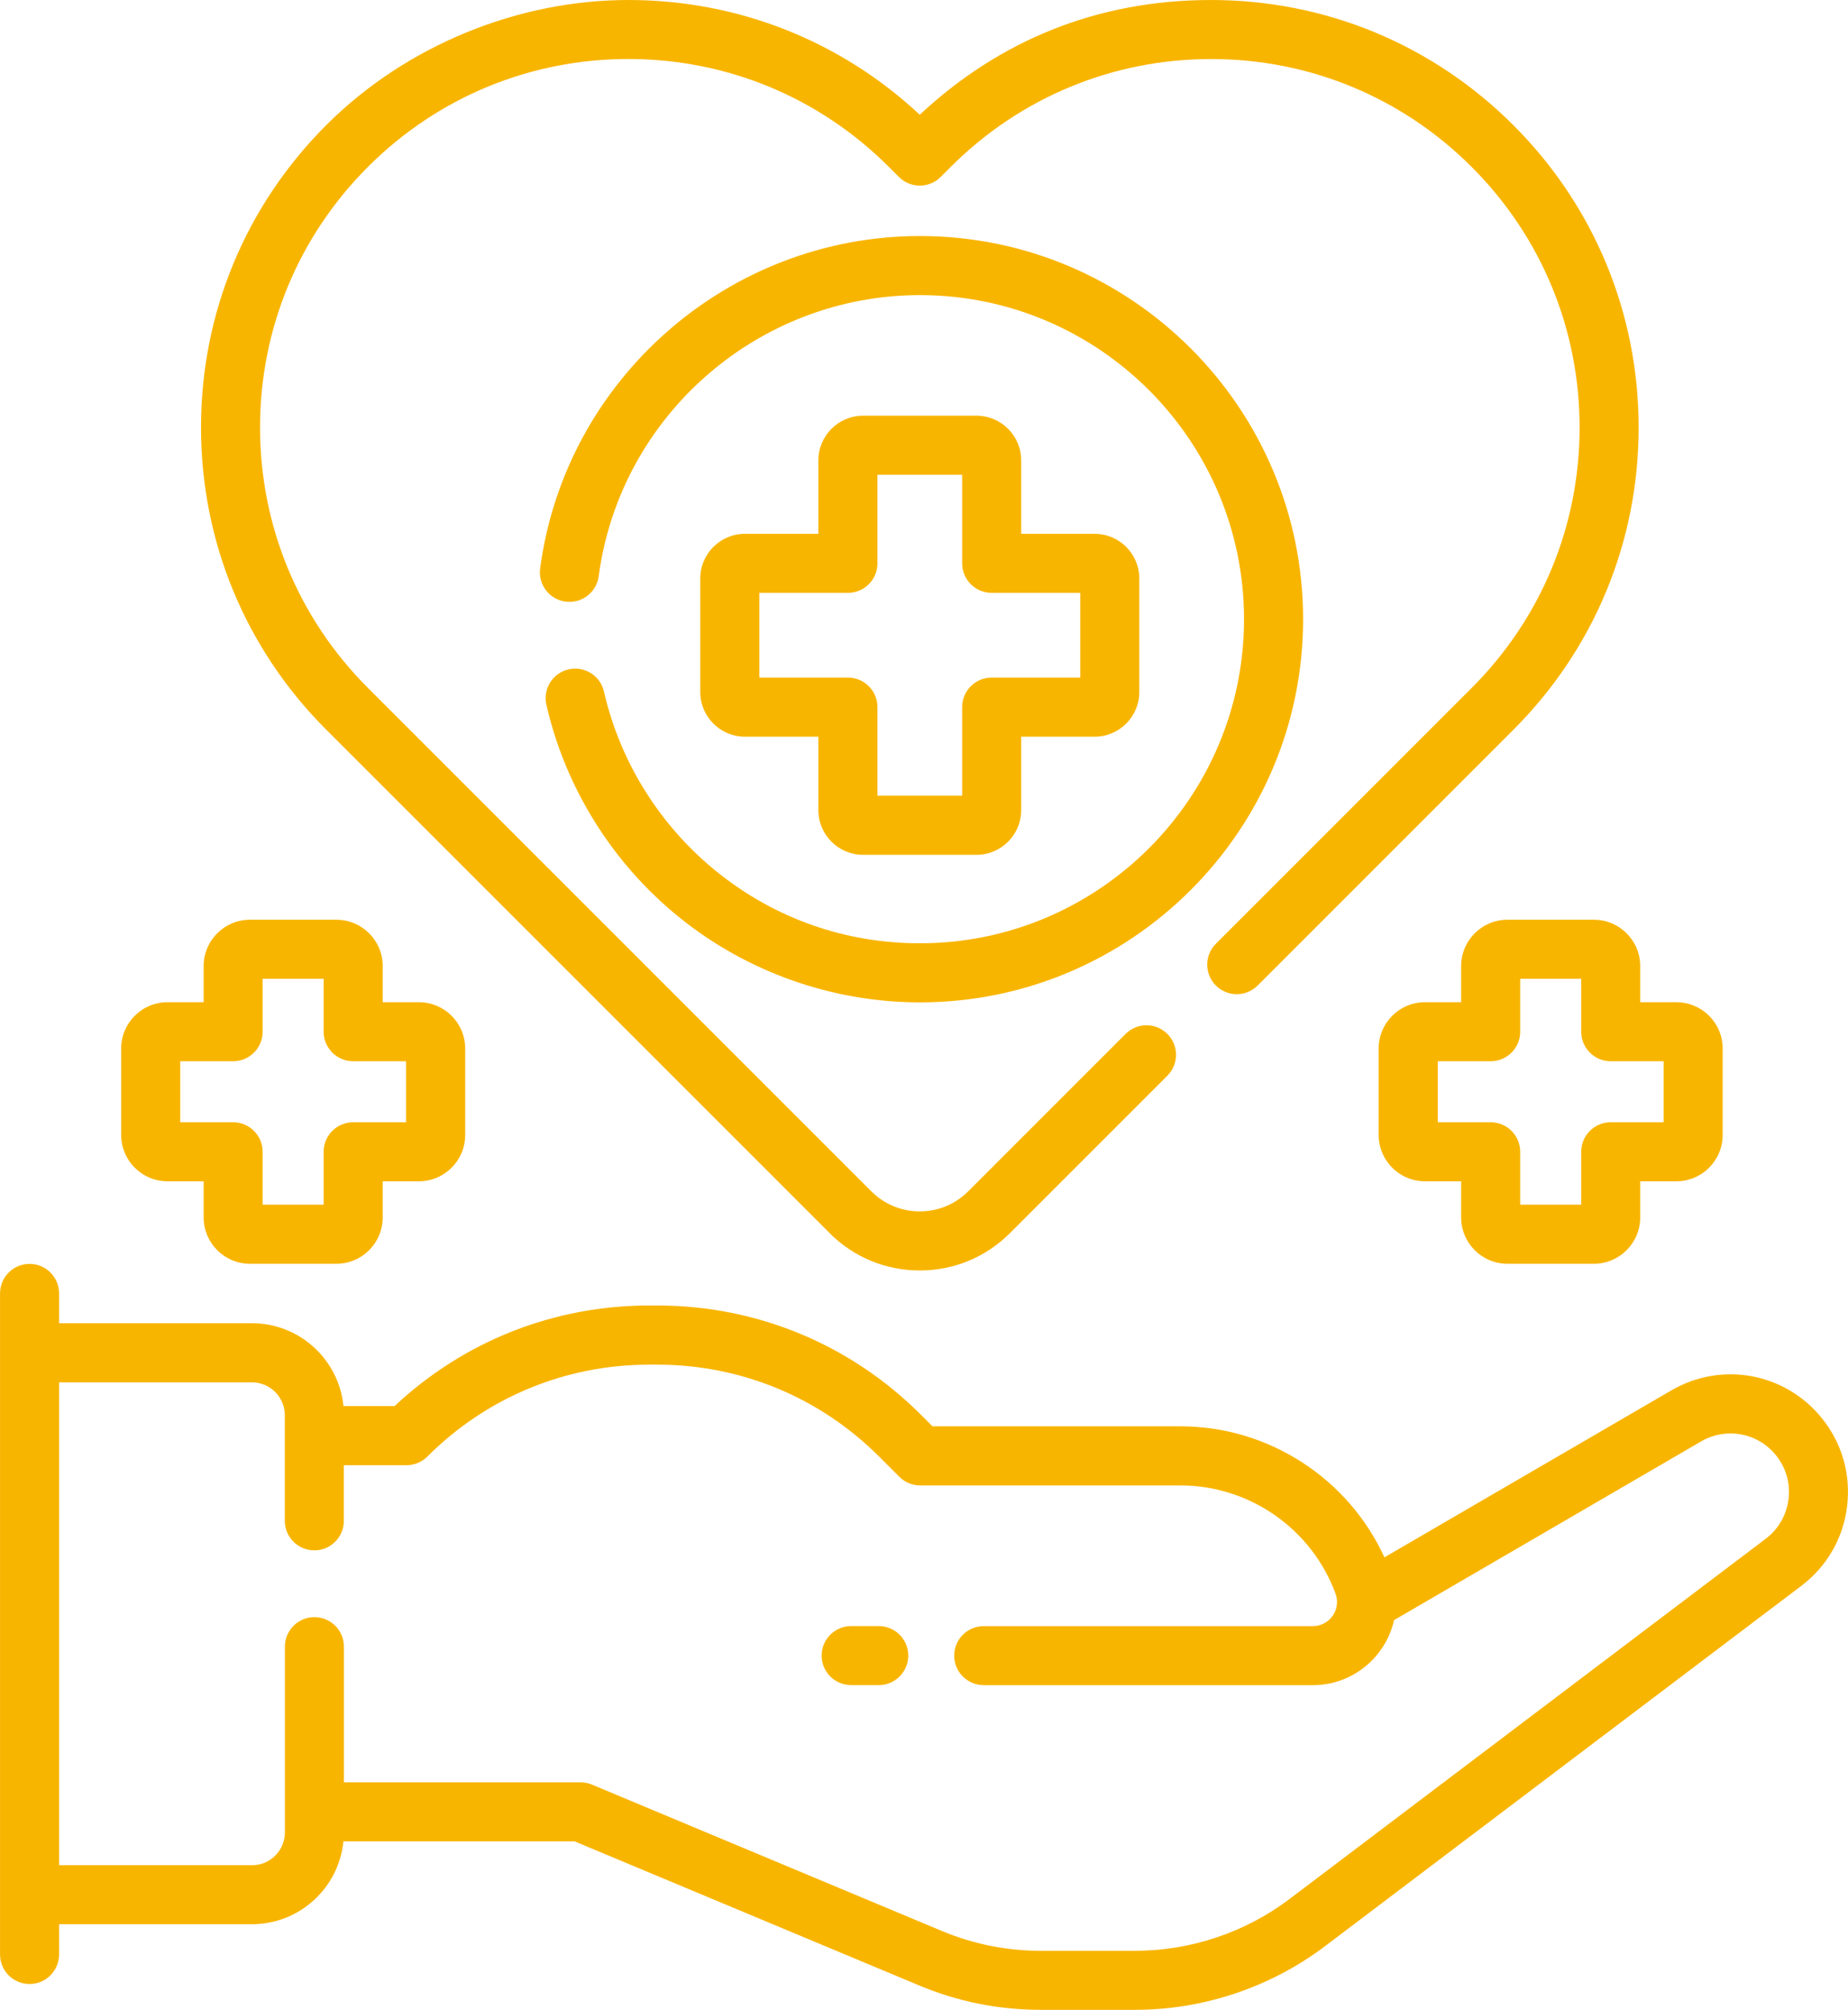
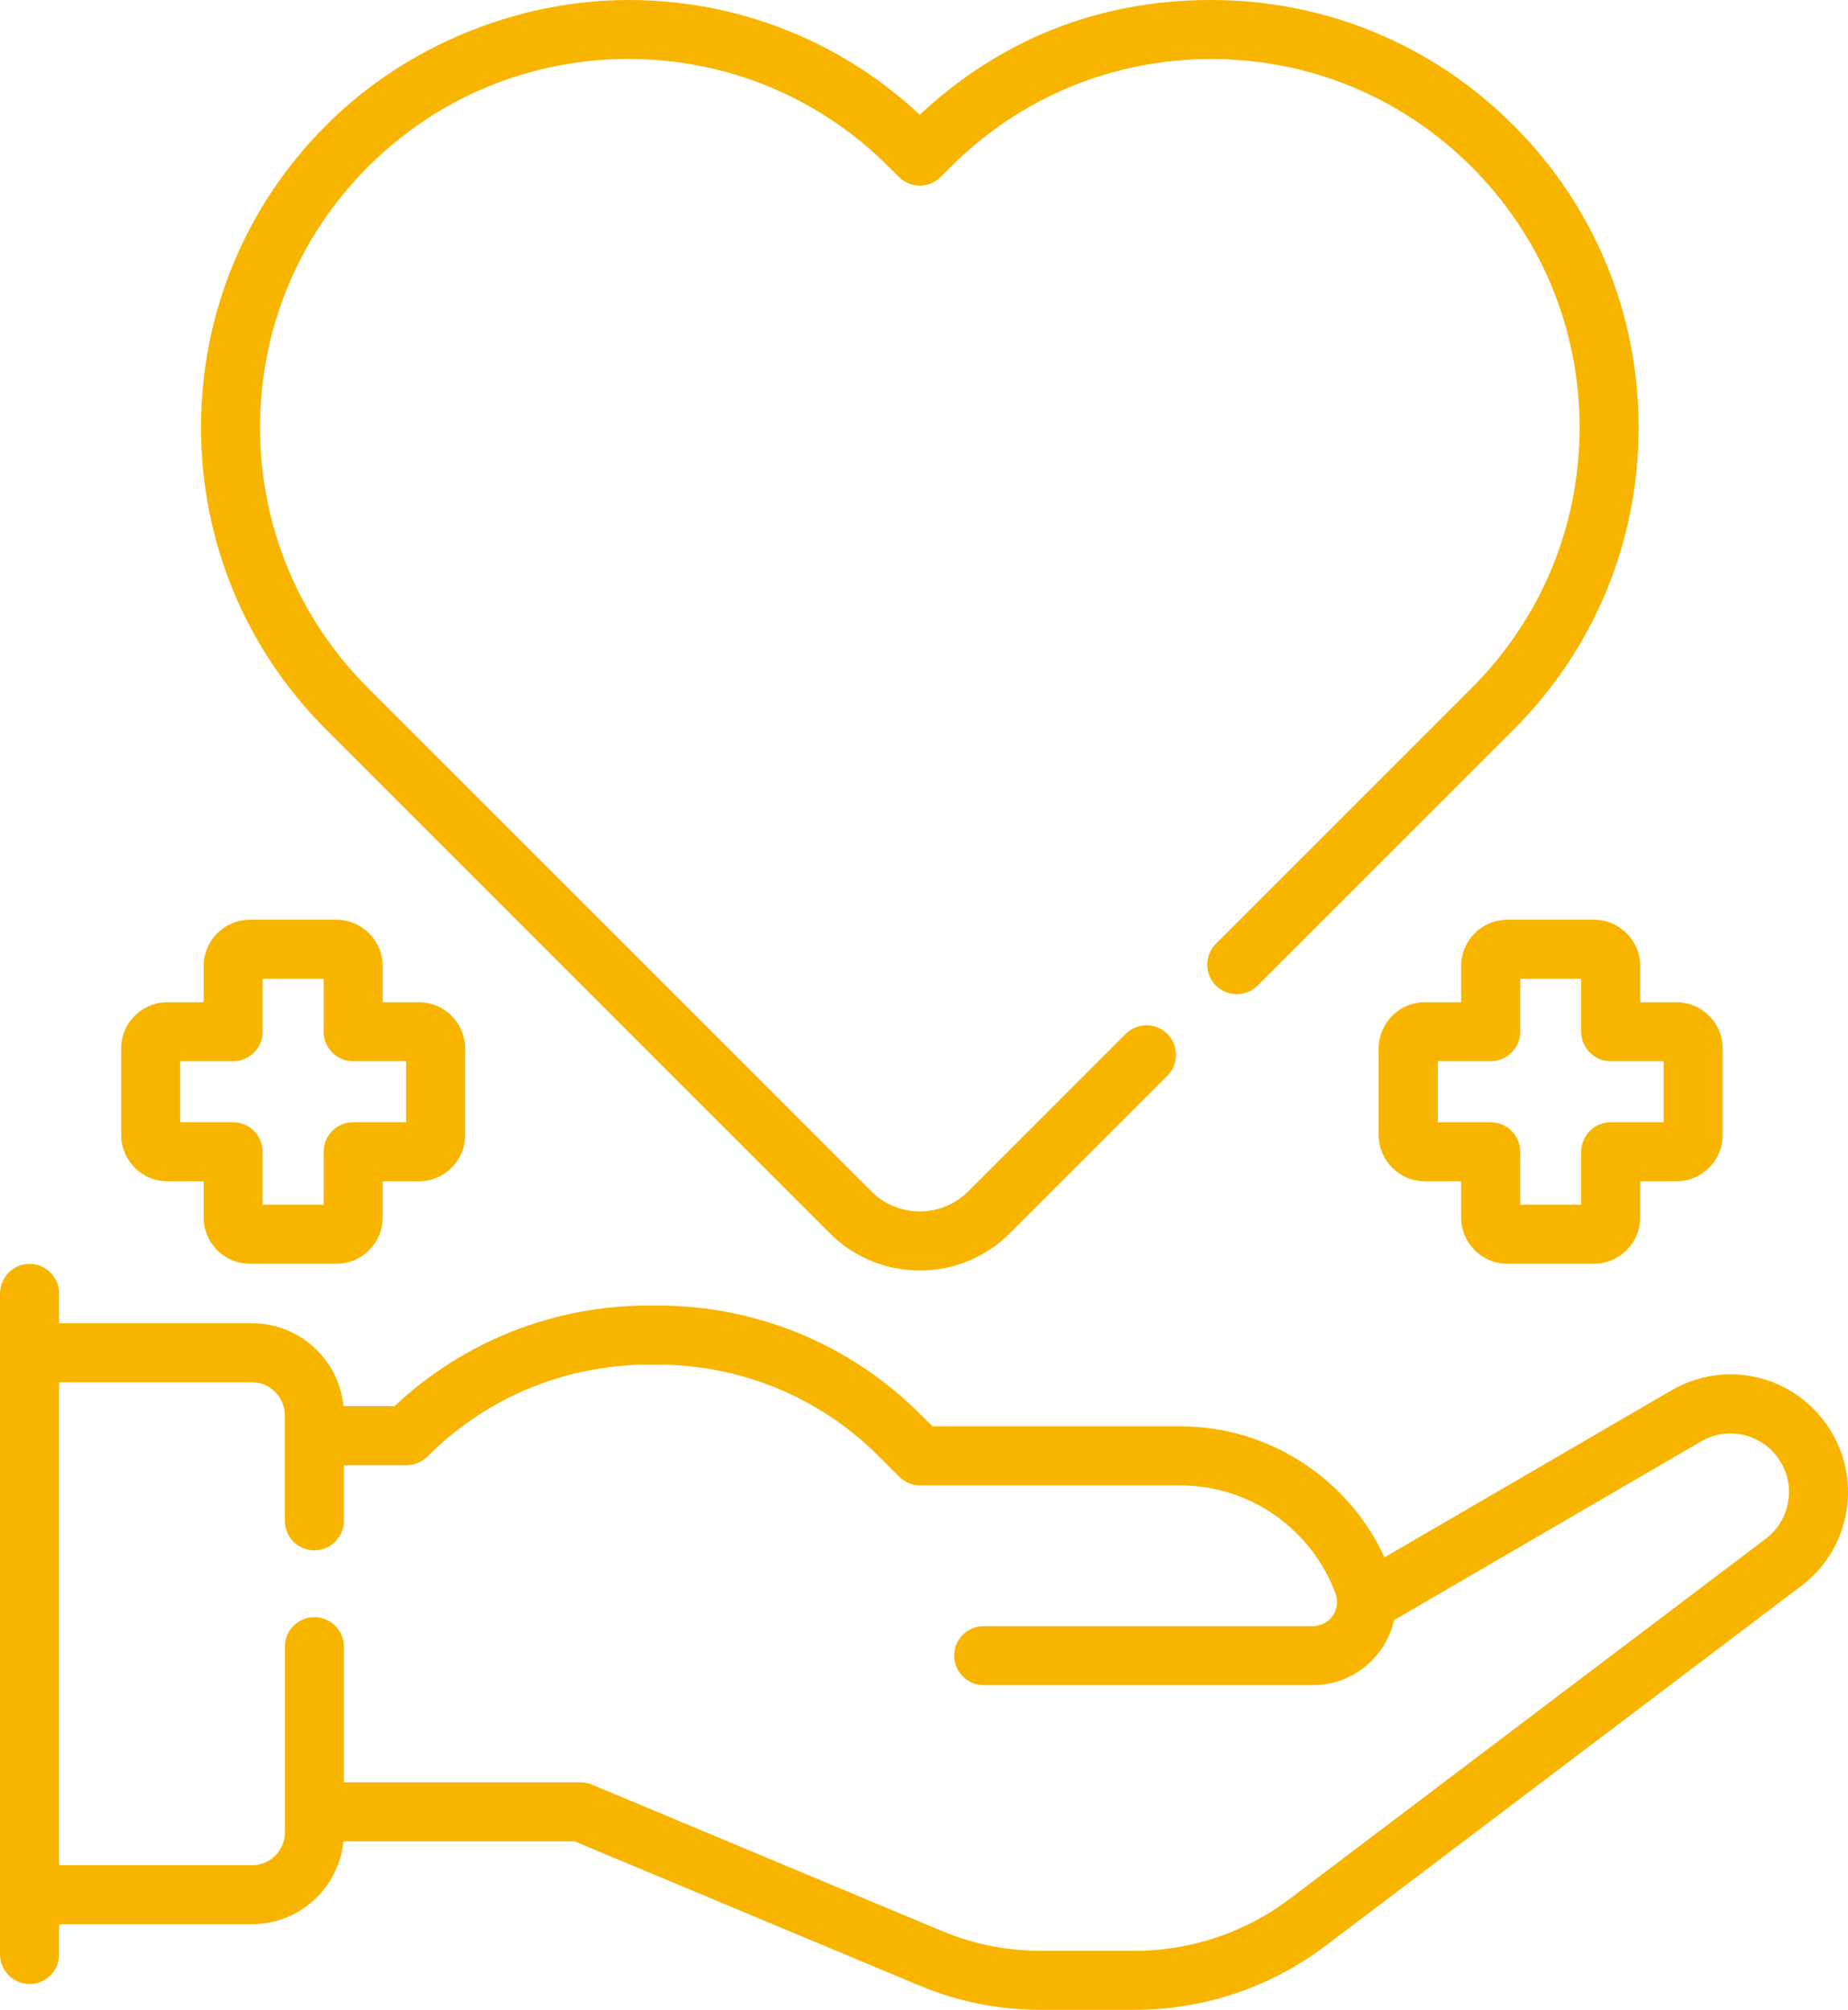
<svg xmlns="http://www.w3.org/2000/svg" id="Capa_1" data-name="Capa 1" viewBox="0 0 470.8 512">
  <defs>
    <style>
      .cls-1 {
        fill: #f8b500;
      }
    </style>
  </defs>
-   <path class="cls-1" d="M223.87,414.24h-7.03c-4.15,0-7.52,3.37-7.52,7.52s3.37,7.52,7.52,7.52h7.03c4.15,0,7.52-3.37,7.52-7.52s-3.37-7.52-7.52-7.52Z" />
  <path class="cls-1" d="M464.02,361.13c-9.37-11.46-25.46-14.37-38.25-6.92l-73.07,42.52c-9.21-20.13-29.55-33.38-51.93-33.38h-63.21l-2.95-2.95c-17.95-17.95-41.81-27.83-67.18-27.83h-2c-24.32,0-47.25,9.07-64.91,25.63h-13.02c-1.16-11.83-11.17-21.11-23.3-21.11H15.05v-7.6c0-4.15-3.37-7.52-7.52-7.52s-7.52,3.37-7.52,7.52v168.41c0,4.15,3.37,7.52,7.52,7.52s7.52-3.37,7.52-7.52v-7.71h49.14c12.13,0,22.14-9.28,23.3-21.11h58.89l87.79,36.71c9.85,4.12,20.25,6.21,30.93,6.21h24.12c17.35,0,34.52-5.76,48.36-16.23l121.33-91.78c6.55-4.96,10.7-12.18,11.67-20.34.97-8.16-1.36-16.16-6.56-22.52h0ZM455.64,381.87c-.48,4.06-2.55,7.66-5.81,10.13l-121.33,91.78c-11.24,8.5-25.19,13.18-39.28,13.18h-24.12c-8.67,0-17.12-1.7-25.12-5.04l-89.18-37.3c-.92-.38-1.91-.58-2.9-.58h-60.28v-34.56c0-4.15-3.37-7.52-7.52-7.52s-7.52,3.37-7.52,7.52v47.31c0,4.62-3.75,8.37-8.37,8.37H15.05v-123.01h49.14c4.62,0,8.37,3.75,8.37,8.37v26.91c0,4.15,3.37,7.52,7.52,7.52s7.52-3.37,7.52-7.52v-14.17h15.95c2,0,3.91-.79,5.32-2.2,15.1-15.1,35.19-23.42,56.55-23.42h2c21.36,0,41.44,8.32,56.55,23.42l5.15,5.15c1.41,1.41,3.32,2.2,5.32,2.2h66.32c17.57,0,33.43,11.08,39.48,27.57.25.68.38,1.39.38,2.12,0,3.39-2.76,6.15-6.15,6.15h-83.86c-4.15,0-7.52,3.37-7.52,7.52s3.37,7.52,7.52,7.52h83.86c10.1,0,18.55-7.1,20.68-16.57l78.2-45.51c6.37-3.71,14.37-2.26,19.04,3.45,2.59,3.16,3.75,7.14,3.27,11.21Z" />
  <path class="cls-1" d="M211.33,314.12c6.14,6.14,14.31,9.53,22.99,9.53s16.85-3.38,22.99-9.53l40.09-40.09c2.94-2.94,2.94-7.7,0-10.64-2.94-2.94-7.7-2.94-10.64,0l-40.09,40.09c-3.3,3.3-7.69,5.12-12.35,5.12s-9.05-1.82-12.35-5.12L93.73,175.24c-17.72-17.72-27.48-41.29-27.48-66.36s9.76-48.63,27.48-66.36c17.72-17.73,41.29-27.49,66.36-27.49s48.63,9.76,66.36,27.49l2.56,2.56c2.94,2.94,7.7,2.94,10.64,0l2.56-2.56c17.72-17.72,41.29-27.48,66.36-27.48s48.63,9.76,66.36,27.49c17.72,17.72,27.49,41.29,27.49,66.36s-9.76,48.63-27.49,66.36l-65.17,65.17c-2.94,2.94-2.94,7.7,0,10.64,2.94,2.94,7.7,2.94,10.64,0l65.17-65.17c20.57-20.57,31.89-47.91,31.89-76.99s-11.33-56.43-31.89-76.99C364.99,11.33,337.65,0,308.56,0s-54.02,10.35-74.24,29.23C214.1,10.35,187.89,0,160.09,0s-56.43,11.33-76.99,31.89c-20.57,20.57-31.89,47.91-31.89,76.99s11.33,56.43,31.89,76.99l128.24,128.24Z" />
-   <path class="cls-1" d="M153.87,176.18c-.92-4.05-4.96-6.59-9.01-5.66-4.05.92-6.59,4.96-5.66,9.01,4.84,21.21,16.87,40.45,33.89,54.19,17.27,13.95,39.04,21.63,61.28,21.63,53.82,0,97.61-43.79,97.61-97.61s-43.79-97.61-97.61-97.61c-48.77,0-90.36,36.4-96.76,84.68-.55,4.12,2.35,7.9,6.47,8.45,4.12.55,7.9-2.35,8.45-6.47,5.41-40.83,40.59-71.61,81.84-71.61,45.53,0,82.56,37.04,82.56,82.56s-37.04,82.56-82.56,82.56c-19.09,0-37.01-6.32-51.83-18.29-14.4-11.63-24.58-27.9-28.67-45.83h0Z" />
-   <path class="cls-1" d="M248.78,105.9h-28.91c-6.27,0-11.38,5.1-11.38,11.38v18.71h-18.71c-6.27,0-11.38,5.1-11.38,11.38v28.92c0,6.27,5.1,11.38,11.38,11.38h18.71v18.71c0,6.27,5.1,11.38,11.38,11.38h28.91c6.27,0,11.38-5.1,11.38-11.38v-18.71h18.71c6.27,0,11.38-5.1,11.38-11.38v-28.92c0-6.27-5.1-11.38-11.38-11.38h-18.71v-18.71c0-6.27-5.1-11.38-11.38-11.38h0ZM275.21,151.03v21.58h-22.57c-4.15,0-7.52,3.37-7.52,7.52v22.56h-21.58v-22.56c0-4.15-3.37-7.52-7.52-7.52h-22.56v-21.58h22.56c4.15,0,7.52-3.37,7.52-7.52v-22.56h21.58v22.56c0,4.15,3.37,7.52,7.52,7.52h22.57Z" />
  <path class="cls-1" d="M406.06,234.3h-22.02c-6.51,0-11.8,5.29-11.8,11.8v9.21h-9.21c-6.51,0-11.8,5.29-11.8,11.8v22.02c0,6.51,5.29,11.8,11.8,11.8h9.21v9.21c0,6.51,5.29,11.8,11.8,11.8h22.02c6.51,0,11.8-5.29,11.8-11.8v-9.21h9.21c6.51,0,11.8-5.29,11.8-11.8v-22.02c0-6.51-5.29-11.8-11.8-11.8h-9.21v-9.21c0-6.51-5.29-11.8-11.8-11.8ZM423.83,270.35v15.54h-13.48c-4.15,0-7.52,3.37-7.52,7.52v13.48h-15.54v-13.48c0-4.15-3.37-7.52-7.52-7.52h-13.48v-15.54h13.48c4.15,0,7.52-3.37,7.52-7.52v-13.48h15.54v13.48c0,4.15,3.37,7.52,7.52,7.52h13.48Z" />
  <path class="cls-1" d="M42.67,300.93h9.21v9.21c0,6.51,5.29,11.8,11.8,11.8h22.02c6.51,0,11.8-5.29,11.8-11.8v-9.21h9.21c6.51,0,11.8-5.29,11.8-11.8v-22.02c0-6.51-5.29-11.8-11.8-11.8h-9.21v-9.21c0-6.51-5.29-11.8-11.8-11.8h-22.02c-6.51,0-11.8,5.29-11.8,11.8v9.21h-9.21c-6.51,0-11.8,5.29-11.8,11.8v22.02c0,6.51,5.29,11.8,11.8,11.8ZM45.91,270.35h13.48c4.15,0,7.52-3.37,7.52-7.52v-13.48h15.54v13.48c0,4.15,3.37,7.52,7.52,7.52h13.48v15.54h-13.48c-4.15,0-7.52,3.37-7.52,7.52v13.48h-15.54v-13.48c0-4.15-3.37-7.52-7.52-7.52h-13.48v-15.54Z" />
</svg>